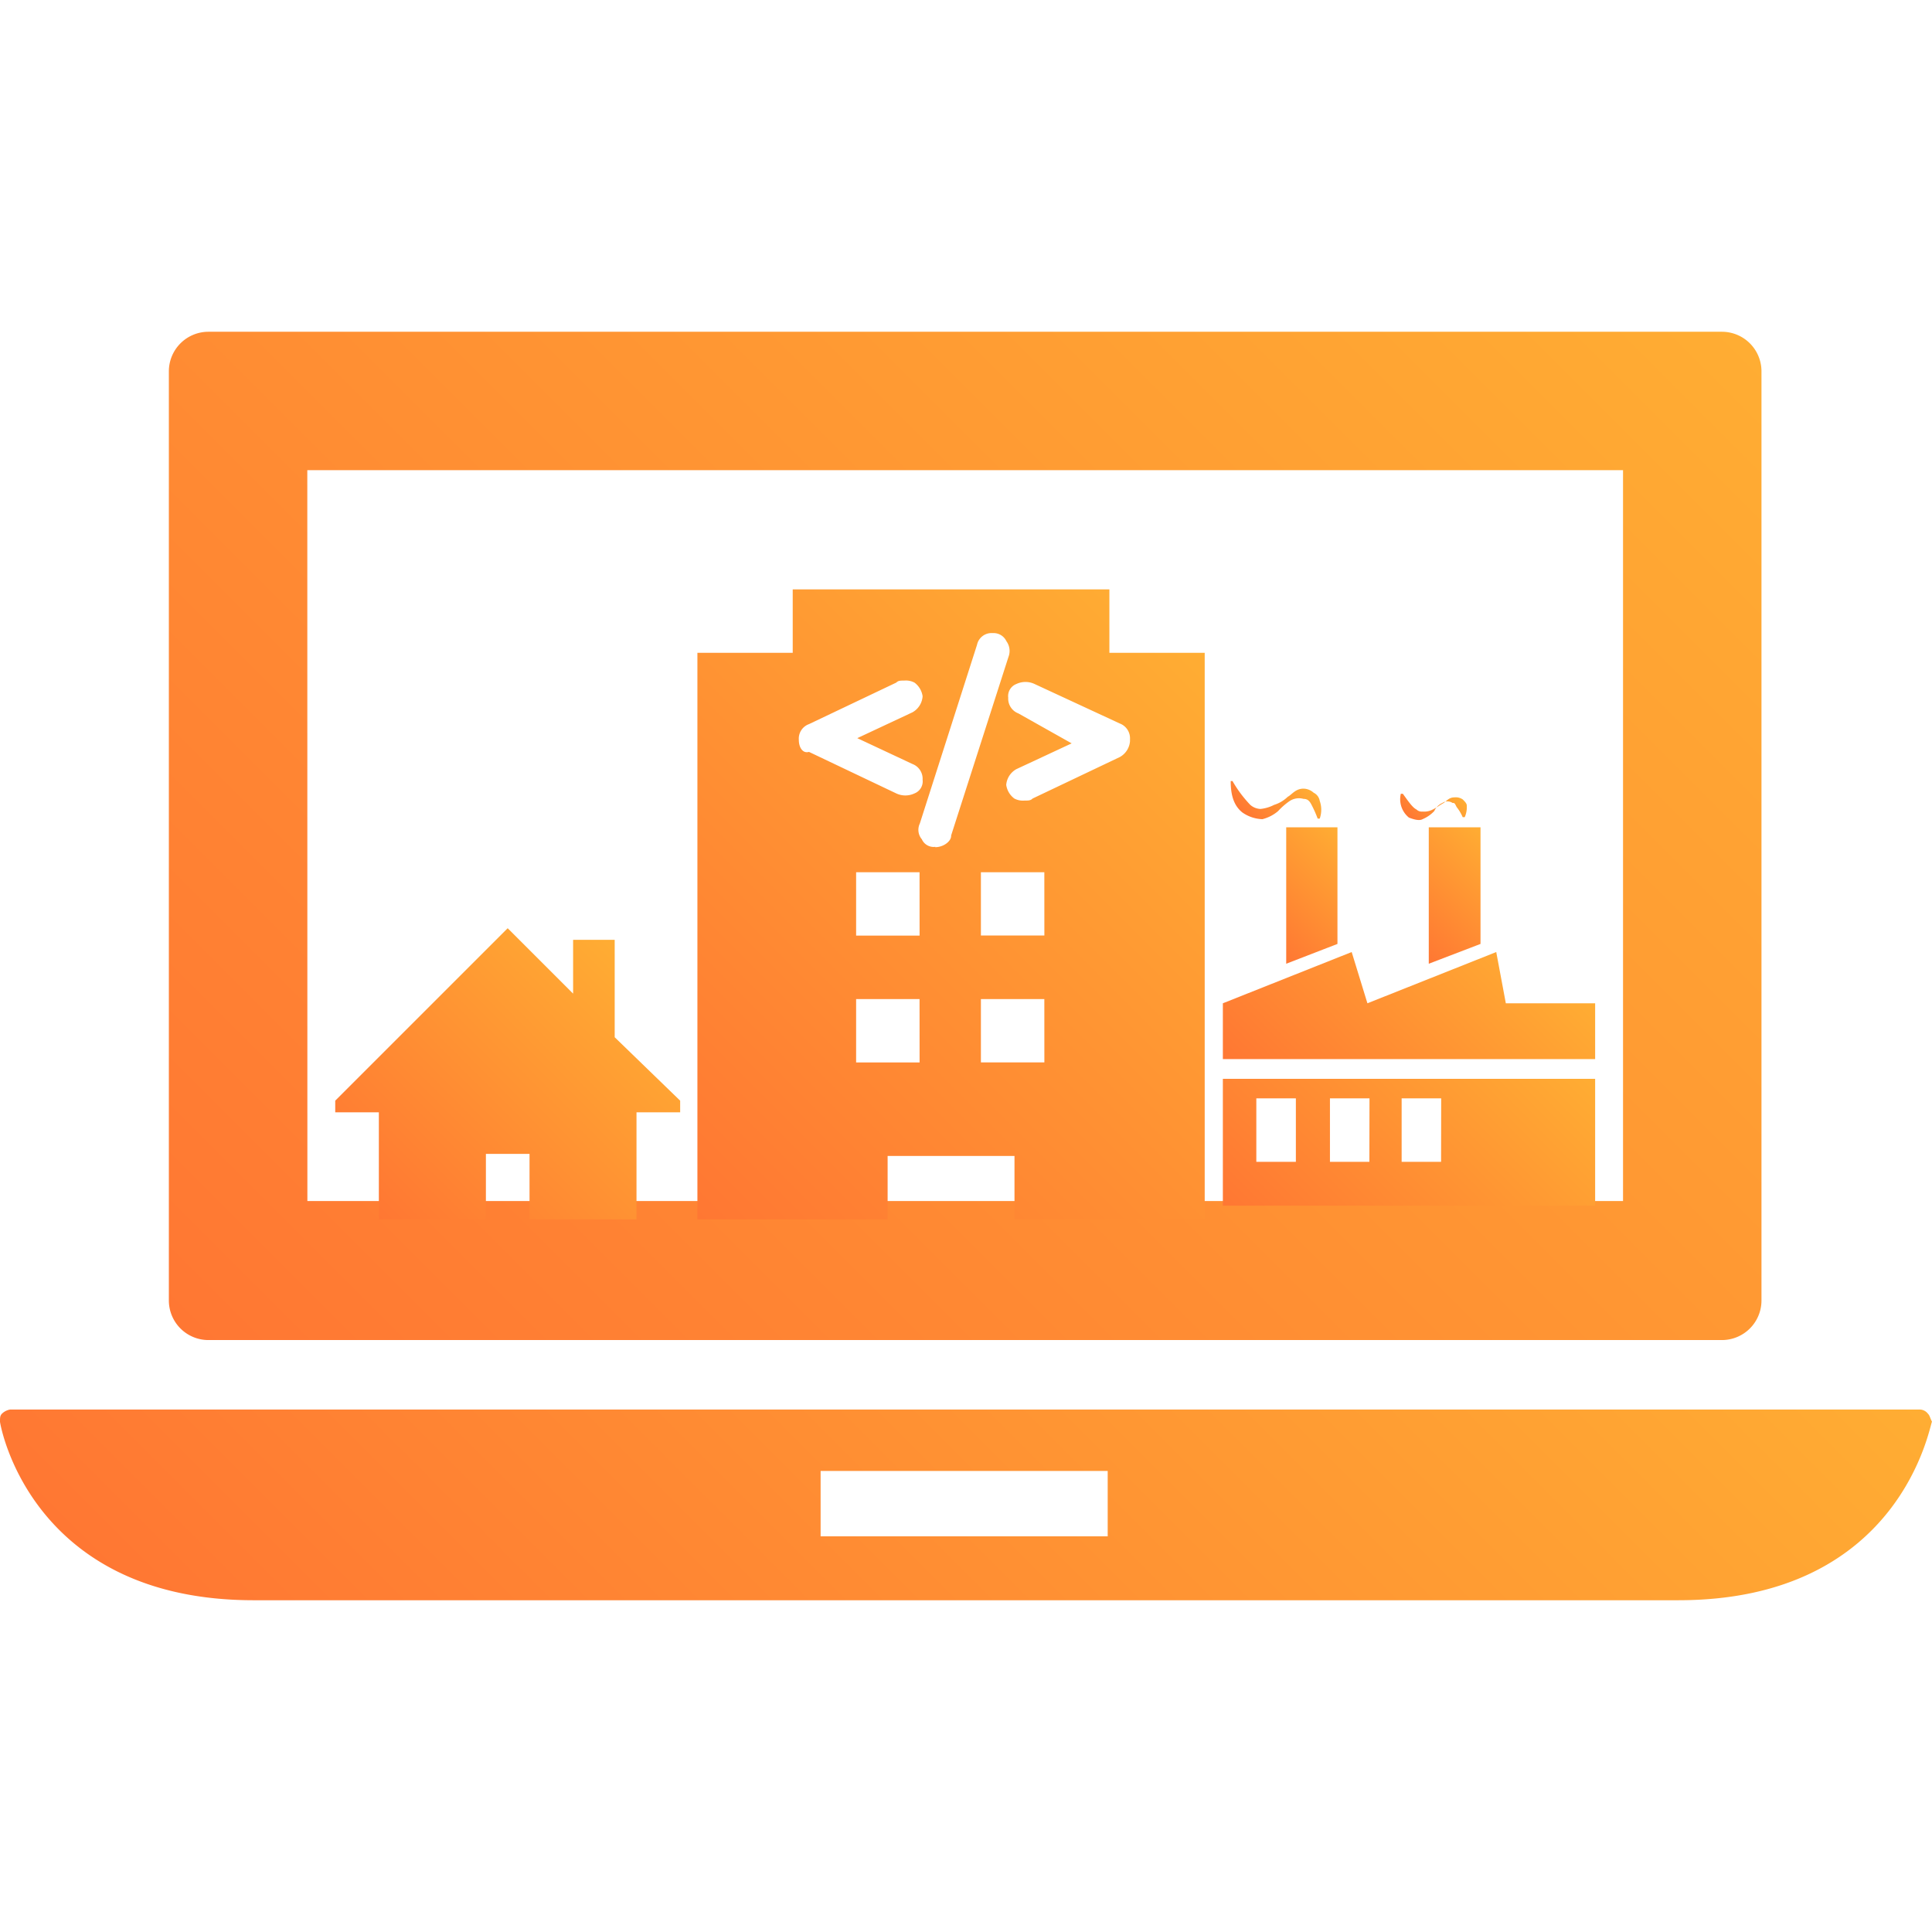
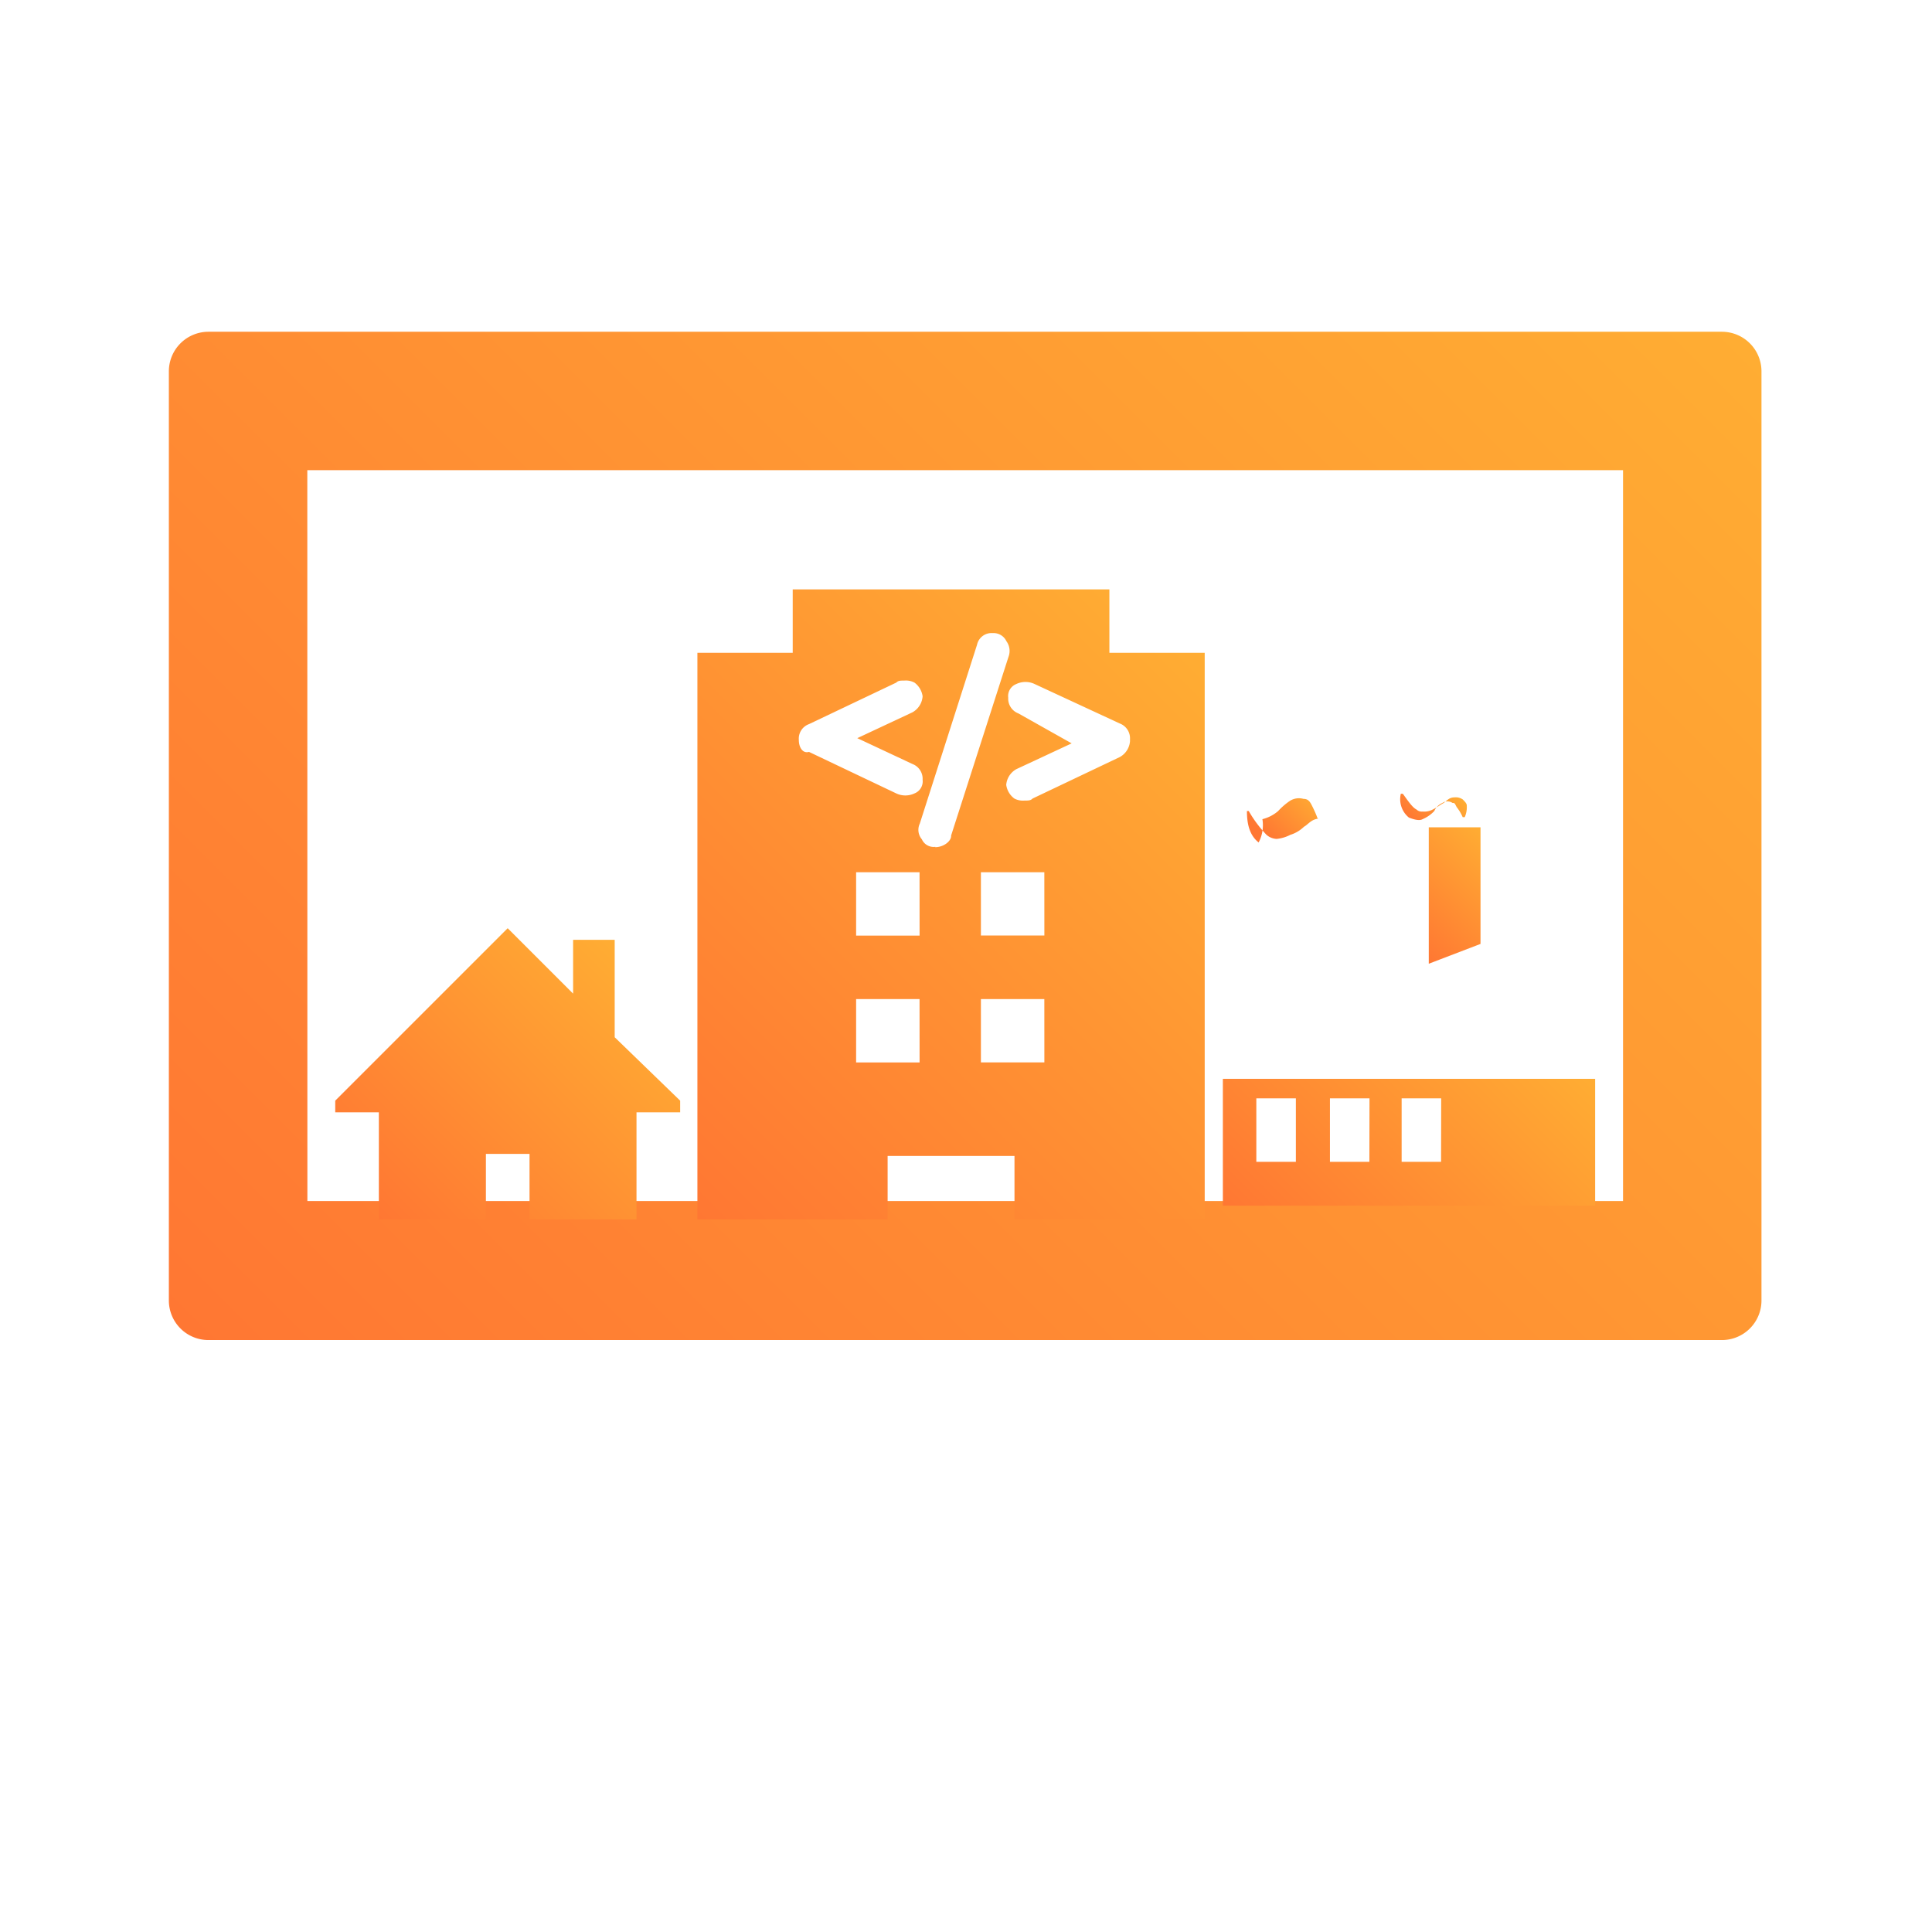
<svg xmlns="http://www.w3.org/2000/svg" xmlns:xlink="http://www.w3.org/1999/xlink" id="Layer_1" data-name="Layer 1" viewBox="0 0 512 512">
  <defs>
    <style>.cls-1{fill:url(#linear-gradient);}.cls-2{fill:url(#linear-gradient-2);}.cls-3{fill:url(#linear-gradient-3);}.cls-4{fill:url(#linear-gradient-4);}.cls-5{fill:url(#linear-gradient-5);}.cls-6{fill:url(#linear-gradient-6);}.cls-7{fill:url(#linear-gradient-7);}.cls-8{fill:url(#linear-gradient-8);}.cls-9{fill:url(#linear-gradient-9);}.cls-10{fill:url(#linear-gradient-10);}</style>
    <linearGradient id="linear-gradient" x1="124.31" y1="514.06" x2="387.34" y2="251.03" gradientUnits="userSpaceOnUse">
      <stop offset="0" stop-color="#f73" />
      <stop offset="1" stop-color="#ffad33" />
    </linearGradient>
    <linearGradient id="linear-gradient-2" x1="86.54" y1="390.76" x2="425.02" y2="52.28" xlink:href="#linear-gradient" />
    <linearGradient id="linear-gradient-3" x1="180.9" y1="319.22" x2="323.19" y2="176.93" xlink:href="#linear-gradient" />
    <linearGradient id="linear-gradient-4" x1="333.9" y1="248.44" x2="358.77" y2="223.57" xlink:href="#linear-gradient" />
    <linearGradient id="linear-gradient-5" x1="371.72" y1="248.48" x2="396.65" y2="223.54" xlink:href="#linear-gradient" />
    <linearGradient id="linear-gradient-6" x1="340.33" y1="335.78" x2="406.46" y2="269.64" xlink:href="#linear-gradient" />
    <linearGradient id="linear-gradient-7" x1="345.03" y1="301.64" x2="401.76" y2="244.91" xlink:href="#linear-gradient" />
    <linearGradient id="linear-gradient-8" x1="331.88" y1="218.03" x2="344.08" y2="205.82" xlink:href="#linear-gradient" />
    <linearGradient id="linear-gradient-9" x1="374.93" y1="218.26" x2="384.49" y2="208.7" xlink:href="#linear-gradient" />
    <linearGradient id="linear-gradient-10" x1="106.72" y1="329.46" x2="175" y2="261.18" xlink:href="#linear-gradient" />
  </defs>
  <title>Enterprise-Portal</title>
-   <path class="cls-1" d="M510.9,374.62a2.79,2.79,0,0,0-2.15-1.08H2.69a4.08,4.08,0,0,0-2.15,1.08c-.54.54-.54,1.08-.54,2.15,0,.54,7.94,47.31,67.23,47.31H444.77c59.28,0,66.66-46.77,67.23-47.31C511.44,375.69,511.44,375.16,510.9,374.62ZM293.55,407.14H217.47V389.81h76.08Z" />
  <path class="cls-2" d="M55.23,355.13H456.33a10.49,10.49,0,0,0,10.48-10.48V98.4a10.49,10.49,0,0,0-10.48-10.48H55.23A10.49,10.49,0,0,0,44.75,98.4V344.65A10.49,10.49,0,0,0,55.23,355.13ZM81.44,124.6H430.12V318.29H81.46Z" />
  <path class="cls-3" d="M293.55,156.2H210.08V173H184.82V323.15h50.41V306.34h33.62v16.81h50.41V173H294V156.19ZM211.7,196.07h0a4.08,4.08,0,0,1,2.69-4.17l23.12-11c.54-.54,1.08-.54,2.15-.54a4.85,4.85,0,0,1,2.69.54,5.45,5.45,0,0,1,2.15,3.62h0a5.26,5.26,0,0,1-2.69,4.25l-14.62,6.85,14.62,6.85a4.19,4.19,0,0,1,2.69,4.17h0a3.42,3.42,0,0,1-2.15,3.62,5.66,5.66,0,0,1-4.84,0l-23.12-11C212.77,199.74,211.7,198.14,211.7,196.07Zm32,85.49H226.88V264.77h16.81Zm0-33.62H226.88V231.15h16.81Zm4.17-23.52h0a3.42,3.42,0,0,1-3.57-2,3.87,3.87,0,0,1-.54-4.17l15.16-47.37a3.93,3.93,0,0,1,4.17-3.1h0a3.74,3.74,0,0,1,3.62,2.15,4.38,4.38,0,0,1,.54,4.17l-15.19,47.31c.1,1.49-2,3.1-4.19,3.1Zm28.9,57.12H259.95V264.77h16.81Zm0-33.62H259.95V231.15h16.81Zm20-56.18a4.19,4.19,0,0,1,2.69,4.17v.54a5.26,5.26,0,0,1-2.69,4.17l-23.12,11c-.54.54-1.08.54-2.15.54a4.85,4.85,0,0,1-2.69-.54,5.45,5.45,0,0,1-2.15-3.62h0a5.26,5.26,0,0,1,2.69-4.17L284,197l-14.12-7.94a4.19,4.19,0,0,1-2.69-4.17h0a3.42,3.42,0,0,1,2.15-3.62,5.66,5.66,0,0,1,4.84,0Z" />
-   <polygon class="cls-4" points="340.86 255.4 354.44 250.15 354.44 219.24 340.86 219.24 340.86 255.4" />
  <polygon class="cls-5" points="378.64 255.4 392.35 250.15 392.35 219.24 378.64 219.24 378.64 255.4" />
  <path class="cls-6" d="M324.07,285.9v33.62h98.66V285.9Zm19.35,22H332.94V291.08h10.48Zm19.48,0H352.45V291.08h10.48Zm19,0H371.45V291.08h10.48Z" />
-   <polygon class="cls-7" points="422.73 265.88 399.06 265.88 396.52 252.3 362.38 265.88 358.21 252.3 324.07 265.88 324.07 280.67 422.73 280.67 422.73 265.88" />
-   <path class="cls-8" d="M334.55,217.09a10.23,10.23,0,0,0,4.17-2.15,17.54,17.54,0,0,1,3.1-2.69,4.47,4.47,0,0,1,3.62-.54c1.08,0,1.61.54,2.15,1.61a32,32,0,0,1,1.61,3.62h.54a7.06,7.06,0,0,0,0-4.71,2.92,2.92,0,0,0-1.61-2.15,4.11,4.11,0,0,0-2.69-1.08c-2.15,0-3.1,1.61-4.17,2.15a9,9,0,0,1-3.62,2.15,10.07,10.07,0,0,1-3.62,1.08,4.38,4.38,0,0,1-2.69-1.08,32.15,32.15,0,0,1-4.71-6.31h-.48c0,3.1.54,6.31,3.1,8.33A9.78,9.78,0,0,0,334.55,217.09Z" />
+   <path class="cls-8" d="M334.55,217.09a10.23,10.23,0,0,0,4.17-2.15,17.54,17.54,0,0,1,3.1-2.69,4.47,4.47,0,0,1,3.62-.54c1.08,0,1.61.54,2.15,1.61a32,32,0,0,1,1.61,3.62h.54c-2.15,0-3.1,1.61-4.17,2.15a9,9,0,0,1-3.62,2.15,10.07,10.07,0,0,1-3.62,1.08,4.38,4.38,0,0,1-2.69-1.08,32.15,32.15,0,0,1-4.71-6.31h-.48c0,3.1.54,6.31,3.1,8.33A9.78,9.78,0,0,0,334.55,217.09Z" />
  <path class="cls-9" d="M377,217.09a9.21,9.21,0,0,0,3.1-2.15,4.19,4.19,0,0,1,2.15-2.15,2.4,2.4,0,0,1,2.69,0c.54,0,.54,0,1.08,1.08a11.69,11.69,0,0,1,1.61,2.69h.54a6.55,6.55,0,0,0,.54-3.1c0-.54-.54-1.08-1.08-1.61a3.23,3.23,0,0,0-2.15-.54c-1.61,0-2.15,1.08-3.1,1.61s-1.61,1.08-2.69,1.61a4.85,4.85,0,0,1-2.69.54,2,2,0,0,1-1.61-.54c-1.08-.54-2.15-2.15-3.62-4.17h-.54a6.27,6.27,0,0,0,2.15,6.31C374.48,217.09,376.09,217.62,377,217.09Z" />
  <polygon class="cls-10" points="162.9 249.07 151.88 249.07 151.88 263.32 134.54 245.99 88.84 291.69 88.84 294.78 100.4 294.78 100.4 323.15 128.77 323.15 128.77 305.8 140.33 305.8 140.33 323.15 168.68 323.15 168.68 294.78 180.25 294.78 180.25 291.69 162.9 274.88 162.9 249.07" />
</svg>